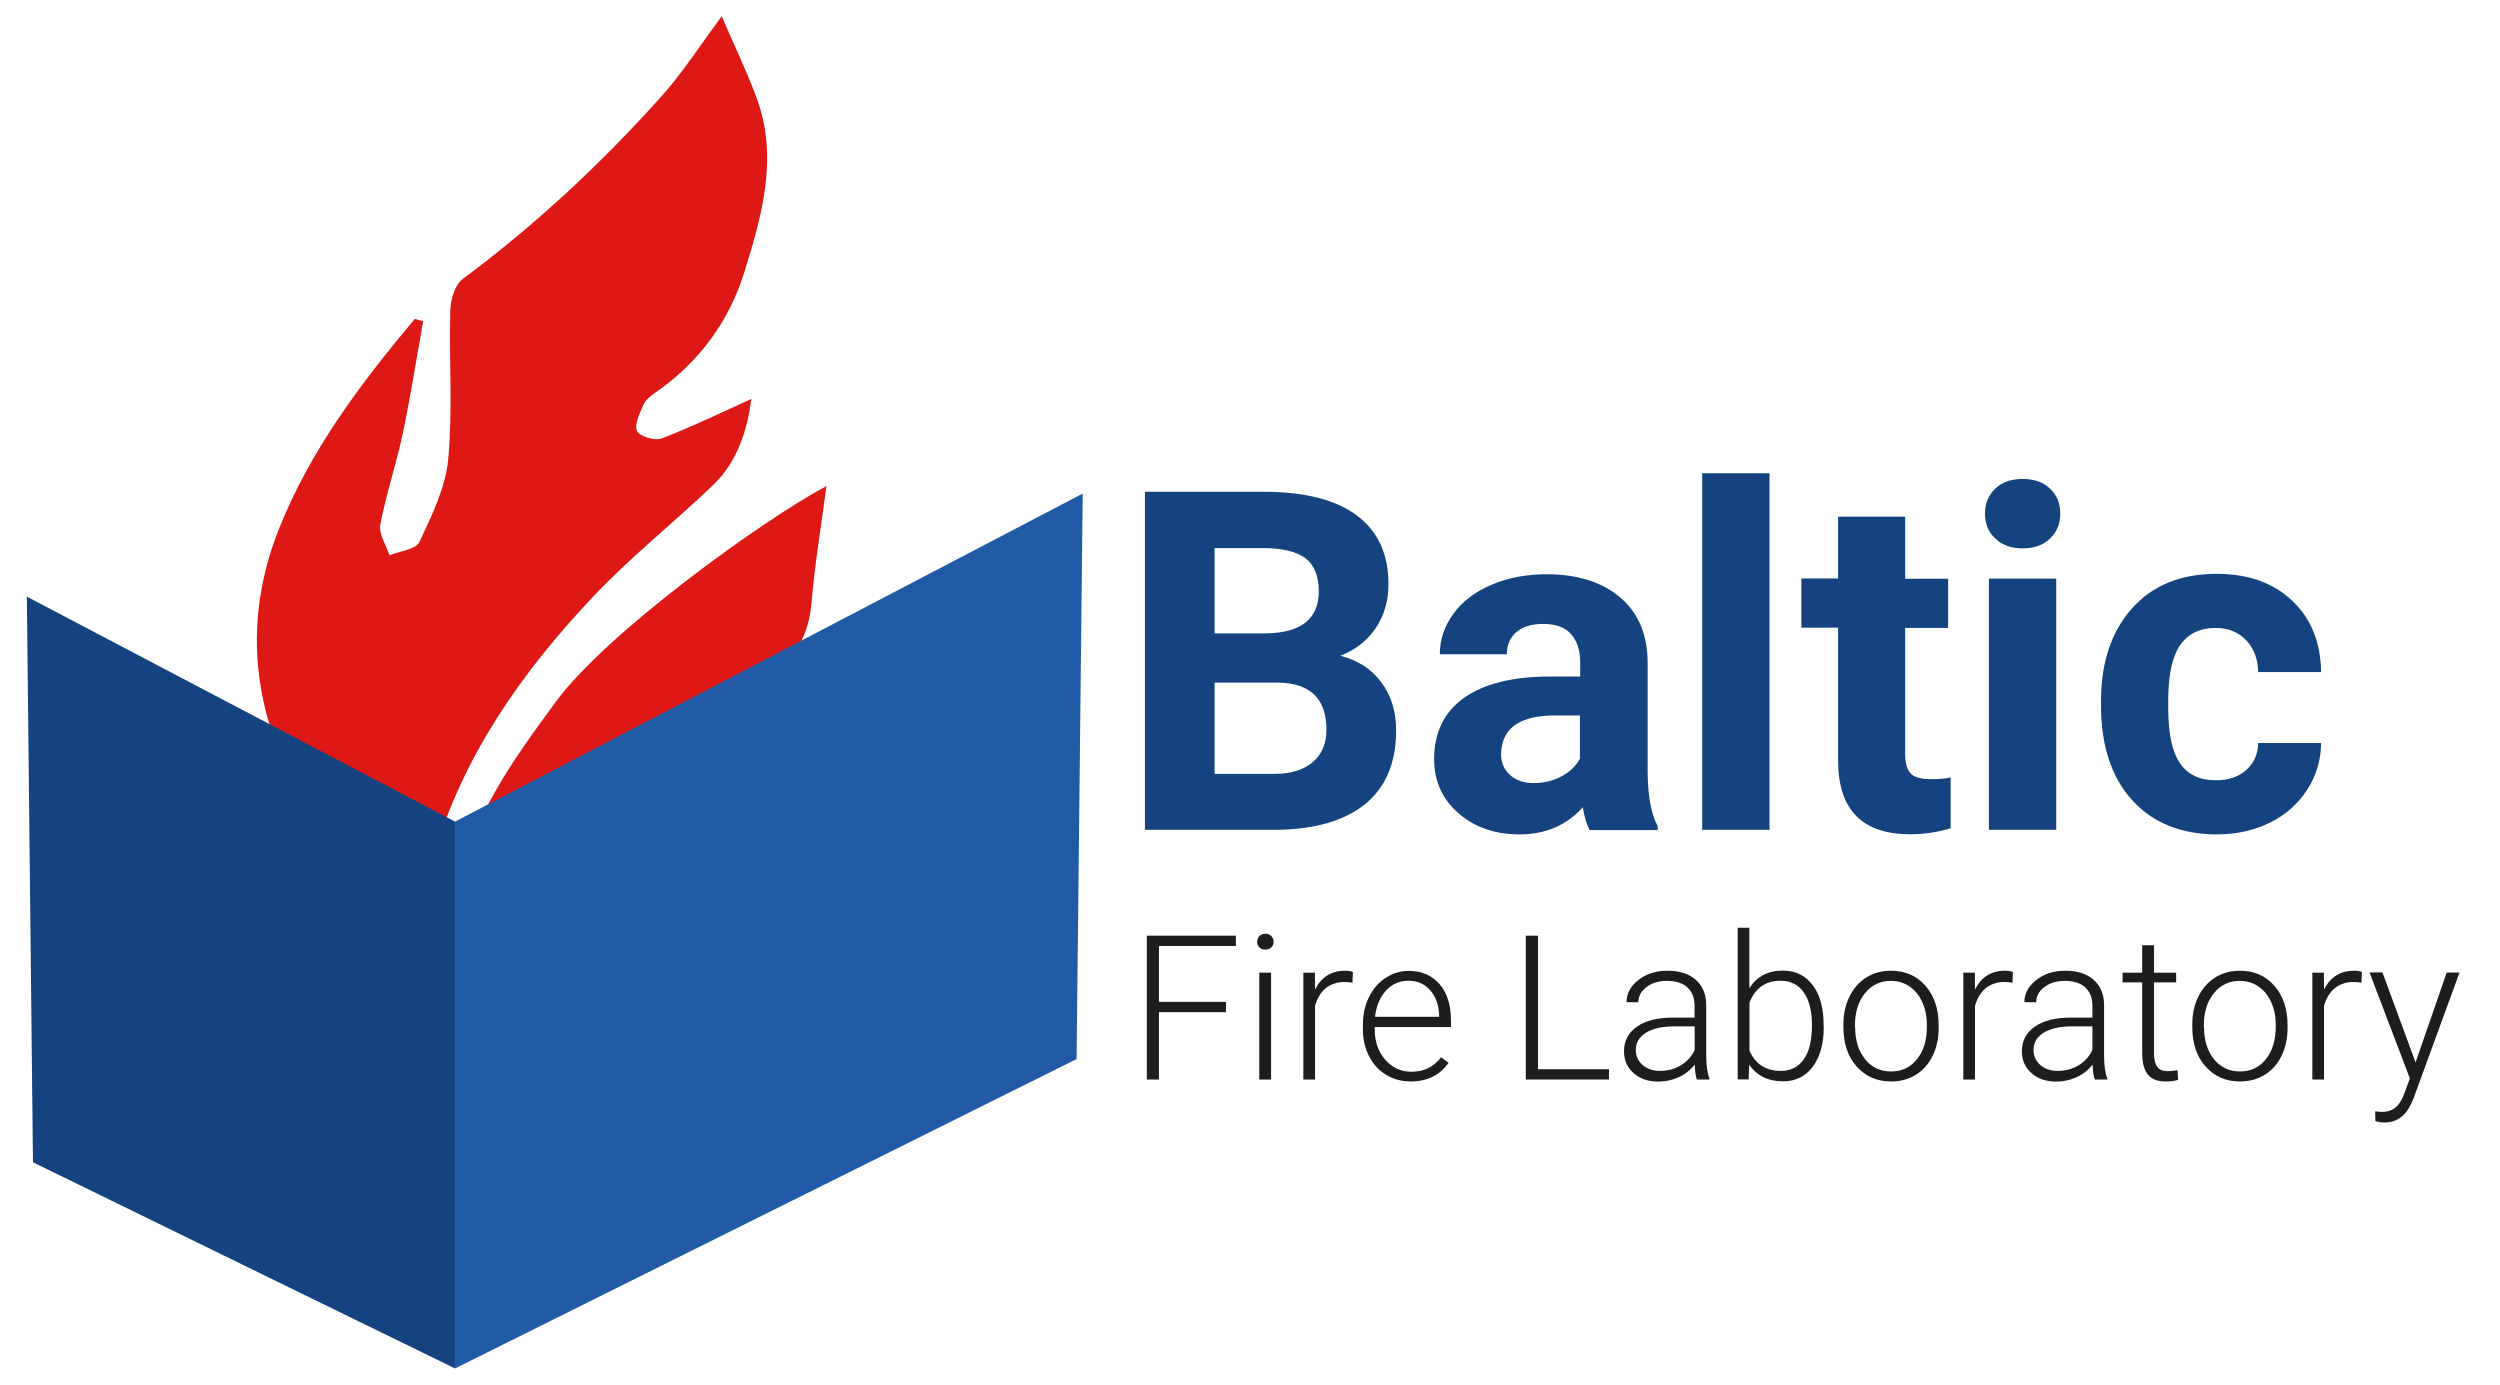
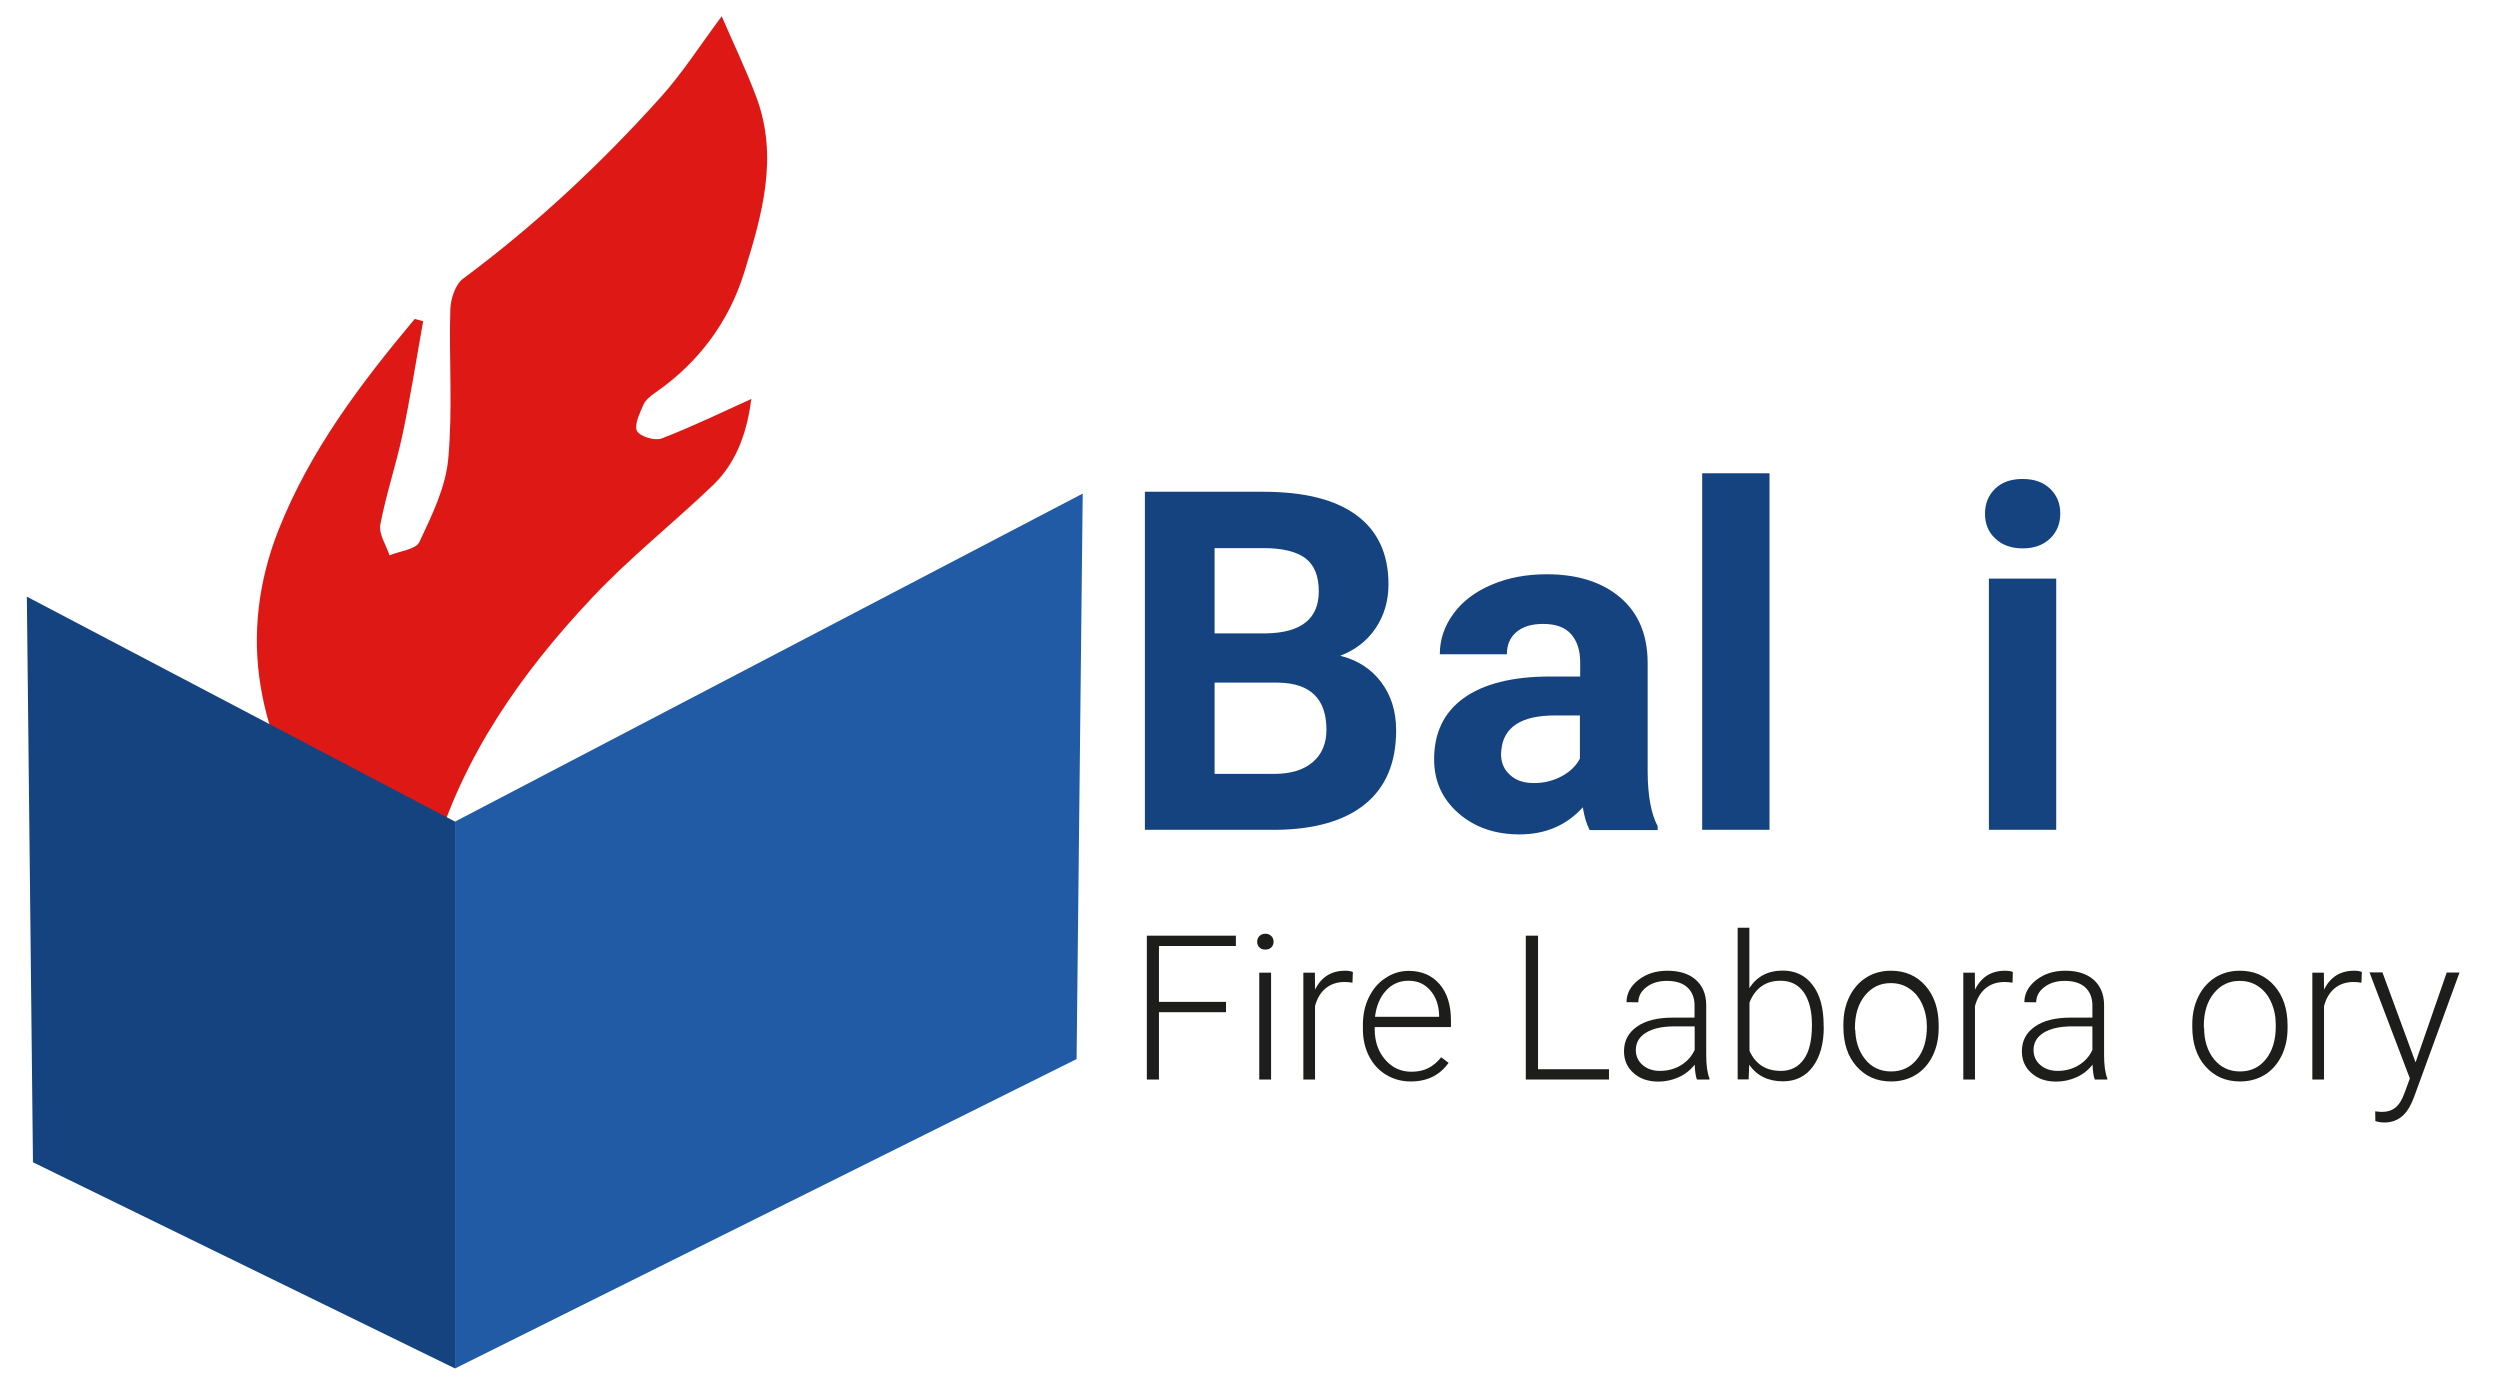
<svg xmlns="http://www.w3.org/2000/svg" version="1.1" id="Layer_1" x="0px" y="0px" viewBox="0 0 1797.1 995.5" style="enable-background:new 0 0 1797.1 995.5;" xml:space="preserve">
  <style type="text/css">
	.st0{fill:#DD1815;}
	.st1{fill:#1D1D1B;}
	.st2{enable-background:new    ;}
	.st3{fill:#14437F;}
	.st4{fill:#215BA6;}
</style>
  <path class="st0" d="M301.2,654.3c-60.3-40-102.2-90.8-113.8-160.7c-6.3-37.6-1.7-75.9,12.8-112.6c22.7-57.3,59-105.2,97.9-151.7  l6.1,1.6c-4.9,27.1-9.1,54.4-14.8,81.3c-4.6,21.8-11.9,43.1-16,64.9c-1.3,6.7,4.2,14.7,6.6,22.1c7.4-3.1,19-4.2,21.5-9.6  c8.9-19,18.8-39.1,20.7-59.5c3.3-35.5,0.5-71.6,1.5-107.4c0.2-7.6,3.5-18.1,9.1-22.3c52-38.6,99.1-82.6,142.3-130.7  c15.4-17.1,28-36.9,43.7-58c8,18.7,17.5,38.2,25,58.4c16,43,3.9,84.8-8.8,125.7c-11.1,35.7-32.8,64.9-64,86.5  c-3.3,2.3-7,5.2-8.5,8.7c-2.6,6.1-6.7,14.2-4.6,18.8c1.9,3.9,12.9,7.3,17.7,5.4c22.1-8.5,43.5-18.9,64.5-28.4  c-2.7,20.7-9.1,44.2-27.5,61.9c-28.6,27.4-59.8,52.1-86.8,80.8c-51,54.1-93.3,114.2-114.4,186.9  C307.8,628.5,304.8,640.5,301.2,654.3z" />
-   <path class="st0" d="M358.1,669c-30.6,1.3-33.6-3-28.8-29.5c9.5-52.3,39.8-93.5,70-134.7c36.6-50.1,150.2-131.8,194.8-155.4  c-3.6,27.6-8.4,55.8-10.8,84.2c-2.9,34.4-24,53.8-52.2,67.8c-27.8,13.8-55.8,27.4-84.3,39.9C391.3,565.6,362.5,608.3,358.1,669z" />
  <g>
    <g>
      <path class="st1" d="M881.3,727.6h-48.2V776h-8.7V672.6h64v7.4h-55.3v40.2h48.2V727.6z" />
      <path class="st1" d="M903.7,677c0-1.6,0.5-3,1.6-4.1s2.5-1.7,4.3-1.7s3.2,0.6,4.3,1.7s1.6,2.5,1.6,4.1s-0.5,2.9-1.6,4    s-2.5,1.6-4.3,1.6s-3.2-0.5-4.3-1.6S903.7,678.6,903.7,677z M913.7,776h-8.5v-76.8h8.5V776z" />
      <path class="st1" d="M972.2,706.4c-1.8-0.3-3.7-0.5-5.7-0.5c-5.3,0-9.8,1.5-13.4,4.4c-3.7,3-6.3,7.3-7.8,12.9V776h-8.4v-76.8h8.3    l0.1,12.2c4.5-9.1,11.7-13.6,21.6-13.6c2.4,0,4.2,0.3,5.6,0.9L972.2,706.4z" />
      <path class="st1" d="M1014.1,777.4c-6.5,0-12.4-1.6-17.7-4.8s-9.4-7.7-12.3-13.4c-2.9-5.7-4.4-12.2-4.4-19.3v-3.1    c0-7.4,1.4-14,4.3-19.9c2.9-5.9,6.8-10.6,12-13.9c5.1-3.4,10.6-5.1,16.6-5.1c9.3,0,16.7,3.2,22.2,9.5c5.5,6.4,8.2,15.1,8.2,26.1    v4.8h-54.8v1.6c0,8.7,2.5,16,7.5,21.8s11.3,8.7,18.8,8.7c4.5,0,8.6-0.8,12-2.5c3.5-1.7,6.6-4.3,9.5-7.9l5.3,4    C1035,772.9,1026,777.4,1014.1,777.4z M1012.5,705c-6.4,0-11.8,2.3-16.1,7c-4.4,4.7-7,11-8,18.9h46.1V730    c-0.2-7.4-2.3-13.4-6.3-18C1024.2,707.3,1019,705,1012.5,705z" />
      <path class="st1" d="M1105.6,768.6h51v7.4h-59.8V672.6h8.8V768.6z" />
      <path class="st1" d="M1219.8,776c-0.9-2.4-1.4-6-1.6-10.7c-3,3.9-6.8,6.9-11.4,9s-9.5,3.2-14.7,3.2c-7.4,0-13.4-2.1-17.9-6.2    c-4.6-4.1-6.8-9.3-6.8-15.6c0-7.5,3.1-13.4,9.3-17.7c6.2-4.4,14.9-6.5,26-6.5h15.4v-8.7c0-5.5-1.7-9.8-5.1-13    c-3.4-3.1-8.3-4.7-14.8-4.7c-5.9,0-10.8,1.5-14.7,4.5c-3.9,3-5.8,6.7-5.8,10.9l-8.5-0.1c0-6.1,2.8-11.4,8.5-15.9    s12.7-6.7,20.9-6.7c8.6,0,15.3,2.1,20.3,6.4c4.9,4.3,7.5,10.3,7.6,17.9v36.3c0,7.4,0.8,13,2.3,16.7v0.9L1219.8,776L1219.8,776z     M1193.2,769.8c5.7,0,10.8-1.4,15.2-4.1s7.7-6.4,9.8-11v-16.9H1203c-8.5,0.1-15.1,1.6-19.9,4.6s-7.2,7.1-7.2,12.4    c0,4.3,1.6,7.9,4.8,10.7S1188,769.8,1193.2,769.8z" />
      <path class="st1" d="M1311,738.3c0,12-2.7,21.5-7.9,28.5s-12.4,10.5-21.4,10.5c-10.7,0-18.8-4-24.3-11.9l-0.4,10.5h-7.9v-109h8.4    v43.4c5.4-8.4,13.4-12.6,24-12.6c9.1,0,16.3,3.5,21.5,10.4c5.3,6.9,7.9,16.6,7.9,28.9v1.3H1311z M1302.5,736.8    c0-10.1-2-17.9-5.9-23.5c-3.9-5.5-9.5-8.3-16.6-8.3c-5.4,0-10.1,1.3-13.8,4c-3.8,2.7-6.6,6.6-8.6,11.7v34.6    c4.3,9.7,11.8,14.5,22.6,14.5c7,0,12.5-2.8,16.4-8.3C1300.5,756.2,1302.5,747.9,1302.5,736.8z" />
-       <path class="st1" d="M1325.1,736.4c0-7.4,1.4-14,4.3-19.9s6.9-10.5,12.1-13.8s11.2-4.9,17.8-4.9c10.2,0,18.5,3.6,24.8,10.8    s9.5,16.7,9.5,28.5v1.8c0,7.4-1.4,14.1-4.3,20s-6.9,10.5-12.1,13.7s-11.1,4.8-17.8,4.8c-10.2,0-18.4-3.6-24.8-10.8    s-9.5-16.7-9.5-28.5V736.4z M1333.6,738.8c0,9.2,2.4,16.7,7.1,22.6s11,8.8,18.7,8.8s13.9-2.9,18.6-8.8c4.8-5.9,7.1-13.7,7.1-23.3    v-1.6c0-5.9-1.1-11.2-3.3-16.1c-2.2-4.9-5.2-8.6-9.2-11.3c-3.9-2.7-8.4-4-13.5-4c-7.6,0-13.7,3-18.5,8.9s-7.2,13.7-7.2,23.3v1.5    H1333.6z" />
+       <path class="st1" d="M1325.1,736.4c0-7.4,1.4-14,4.3-19.9s6.9-10.5,12.1-13.8s11.2-4.9,17.8-4.9c10.2,0,18.5,3.6,24.8,10.8    s9.5,16.7,9.5,28.5v1.8c0,7.4-1.4,14.1-4.3,20s-6.9,10.5-12.1,13.7s-11.1,4.8-17.8,4.8c-10.2,0-18.4-3.6-24.8-10.8    s-9.5-16.7-9.5-28.5V736.4z M1333.6,738.8c0,9.2,2.4,16.7,7.1,22.6s11,8.8,18.7,8.8s13.9-2.9,18.6-8.8c4.8-5.9,7.1-13.7,7.1-23.3    c0-5.9-1.1-11.2-3.3-16.1c-2.2-4.9-5.2-8.6-9.2-11.3c-3.9-2.7-8.4-4-13.5-4c-7.6,0-13.7,3-18.5,8.9s-7.2,13.7-7.2,23.3v1.5    H1333.6z" />
      <path class="st1" d="M1446.7,706.4c-1.8-0.3-3.7-0.5-5.8-0.5c-5.3,0-9.8,1.5-13.4,4.4c-3.7,3-6.3,7.3-7.8,12.9V776h-8.4v-76.8h8.3    l0.1,12.2c4.5-9.1,11.7-13.6,21.6-13.6c2.4,0,4.2,0.3,5.6,0.9L1446.7,706.4z" />
      <path class="st1" d="M1505.8,776c-0.9-2.4-1.4-6-1.6-10.7c-3,3.9-6.8,6.9-11.4,9s-9.5,3.2-14.7,3.2c-7.4,0-13.4-2.1-17.9-6.2    c-4.6-4.1-6.8-9.3-6.8-15.6c0-7.5,3.1-13.4,9.3-17.7c6.2-4.4,14.9-6.5,26-6.5h15.4v-8.7c0-5.5-1.7-9.8-5.1-13    c-3.4-3.1-8.3-4.7-14.8-4.7c-5.9,0-10.8,1.5-14.7,4.5c-3.9,3-5.8,6.7-5.8,10.9l-8.5-0.1c0-6.1,2.8-11.4,8.5-15.9    s12.7-6.7,20.9-6.7c8.6,0,15.3,2.1,20.3,6.4c4.9,4.3,7.5,10.3,7.6,17.9v36.3c0,7.4,0.8,13,2.3,16.7v0.9L1505.8,776L1505.8,776z     M1479.1,769.8c5.7,0,10.8-1.4,15.2-4.1s7.7-6.4,9.8-11v-16.9h-15.2c-8.5,0.1-15.1,1.6-19.9,4.6s-7.2,7.1-7.2,12.4    c0,4.3,1.6,7.9,4.8,10.7S1474,769.8,1479.1,769.8z" />
-       <path class="st1" d="M1548.4,679.5v19.7h15.9v7h-15.9v51.2c0,4.3,0.8,7.4,2.3,9.5s4.1,3.1,7.7,3.1c1.4,0,3.7-0.2,6.9-0.7l0.4,6.9    c-2.2,0.8-5.3,1.2-9.1,1.2c-5.8,0-10.1-1.7-12.7-5.1c-2.7-3.4-4-8.4-4-14.9v-51.2h-14.1v-7h14.1v-19.7H1548.4z" />
      <path class="st1" d="M1575.9,736.4c0-7.4,1.4-14,4.3-19.9s6.9-10.5,12.1-13.8s11.2-4.9,17.8-4.9c10.2,0,18.5,3.6,24.8,10.8    s9.5,16.7,9.5,28.5v1.8c0,7.4-1.4,14.1-4.3,20s-6.9,10.5-12.1,13.7s-11.1,4.8-17.8,4.8c-10.2,0-18.4-3.6-24.8-10.8    s-9.5-16.7-9.5-28.5V736.4z M1584.4,738.8c0,9.2,2.4,16.7,7.1,22.6c4.8,5.9,11,8.8,18.7,8.8s13.9-2.9,18.6-8.8s7.1-13.7,7.1-23.3    v-1.6c0-5.9-1.1-11.2-3.3-16.1s-5.2-8.6-9.2-11.3c-3.9-2.7-8.4-4-13.5-4c-7.6,0-13.7,3-18.5,8.9s-7.2,13.7-7.2,23.3v1.5H1584.4z" />
      <path class="st1" d="M1697.5,706.4c-1.8-0.3-3.7-0.5-5.7-0.5c-5.3,0-9.8,1.5-13.4,4.4c-3.7,3-6.3,7.3-7.8,12.9V776h-8.4v-76.8h8.3    l0.1,12.2c4.5-9.1,11.7-13.6,21.6-13.6c2.4,0,4.2,0.3,5.6,0.9L1697.5,706.4z" />
      <path class="st1" d="M1736.4,763.7l22.4-64.6h9.2l-32.8,89.8l-1.7,4c-4.2,9.3-10.7,14-19.5,14c-2,0-4.2-0.3-6.5-1l-0.1-7l4.4,0.4    c4.2,0,7.5-1,10.1-3.1s4.8-5.6,6.6-10.6l3.8-10.4l-29-76.2h9.3L1736.4,763.7z" />
    </g>
  </g>
  <g class="st2">
    <path class="st3" d="M823,596.5v-243h85.1c29.5,0,51.8,5.6,67.1,16.9c15.2,11.3,22.9,27.8,22.9,49.6c0,11.9-3.1,22.4-9.2,31.5   c-6.1,9.1-14.6,15.7-25.5,19.9c12.5,3.1,22.3,9.4,29.4,18.9c7.2,9.5,10.8,21,10.8,34.7c0,23.4-7.5,41-22.4,53.1   c-14.9,12-36.2,18.1-63.7,18.4H823z M873.1,455.3h37c25.2-0.4,37.9-10.5,37.9-30.2c0-11-3.2-18.9-9.6-23.8   c-6.4-4.8-16.5-7.3-30.3-7.3h-35L873.1,455.3L873.1,455.3z M873.1,490.7v65.6H916c11.8,0,21-2.8,27.6-8.4   c6.6-5.6,9.9-13.4,9.9-23.3c0-22.2-11.5-33.5-34.5-33.9L873.1,490.7L873.1,490.7z" />
    <path class="st3" d="M1142.6,596.5c-2.2-4.3-3.8-9.7-4.8-16.2c-11.7,13-26.9,19.5-45.5,19.5c-17.7,0-32.3-5.1-44-15.3   c-11.6-10.2-17.4-23.1-17.4-38.7c0-19.1,7.1-33.8,21.3-44c14.2-10.2,34.7-15.4,61.5-15.5h22.2V476c0-8.3-2.1-15-6.4-20   s-11-7.5-20.3-7.5c-8.1,0-14.5,1.9-19.1,5.8s-6.9,9.2-6.9,16H1035c0-10.5,3.2-20.1,9.7-29c6.4-8.9,15.6-15.9,27.4-20.9   c11.8-5.1,25-7.6,39.7-7.6c22.2,0,39.9,5.6,53,16.8c13.1,11.2,19.6,26.9,19.6,47.1V555c0.1,17.1,2.5,30.1,7.2,38.9v2.8h-49V596.5z    M1102.7,562.9c7.1,0,13.7-1.6,19.7-4.8s10.5-7.4,13.3-12.8v-31h-18c-24.1,0-37,8.3-38.5,25l-0.2,2.8c0,6,2.1,11,6.3,14.8   C1089.6,561,1095.3,562.9,1102.7,562.9z" />
    <path class="st3" d="M1272,596.5h-48.4V340.2h48.4V596.5z" />
-     <path class="st3" d="M1369.5,371.6V416h30.9v35.4h-30.9v90.1c0,6.7,1.3,11.5,3.8,14.3c2.6,2.9,7.5,4.3,14.7,4.3   c5.3,0,10.1-0.4,14.2-1.2v36.5c-9.5,2.9-19.2,4.3-29.2,4.3c-33.8,0-51.1-17.1-51.7-51.2v-97.3h-26.4v-35.4h26.4v-44.4h48.2V371.6z" />
    <path class="st3" d="M1426.9,369.2c0-7.2,2.4-13.2,7.3-17.9c4.8-4.7,11.4-7,19.8-7c8.2,0,14.8,2.3,19.7,7   c4.9,4.7,7.3,10.6,7.3,17.9s-2.5,13.3-7.4,18c-5,4.7-11.5,7-19.6,7s-14.7-2.3-19.6-7C1429.3,382.6,1426.9,376.6,1426.9,369.2z    M1478.1,596.5h-48.4V415.9h48.4V596.5z" />
-     <path class="st3" d="M1592.9,560.9c8.9,0,16.1-2.4,21.7-7.3c5.6-4.9,8.5-11.4,8.7-19.5h45.2c-0.1,12.2-3.4,23.4-10,33.6   c-6.6,10.2-15.5,18.1-26.9,23.7c-11.4,5.6-24,8.4-37.8,8.4c-25.8,0-46.2-8.2-61.1-24.6c-14.9-16.4-22.4-39.1-22.4-68V504   c0-27.8,7.4-50,22.2-66.6c14.8-16.6,35.1-24.9,60.9-24.9c22.6,0,40.7,6.4,54.3,19.3c13.6,12.8,20.5,29.9,20.8,51.3h-45.2   c-0.2-9.4-3.1-17-8.7-22.9s-12.9-8.8-22-8.8c-11.2,0-19.7,4.1-25.4,12.3c-5.7,8.2-8.6,21.5-8.6,39.9v5c0,18.6,2.8,32,8.5,40.1   C1572.7,556.9,1581.3,560.9,1592.9,560.9z" />
  </g>
  <polygon class="st4" points="778.3,354.8 327.1,590.6 327.1,983.7 773.9,761.3 " />
  <polygon class="st3" points="19.3,428.9 327.1,590.6 327.1,983.7 23.7,835.5 " />
</svg>